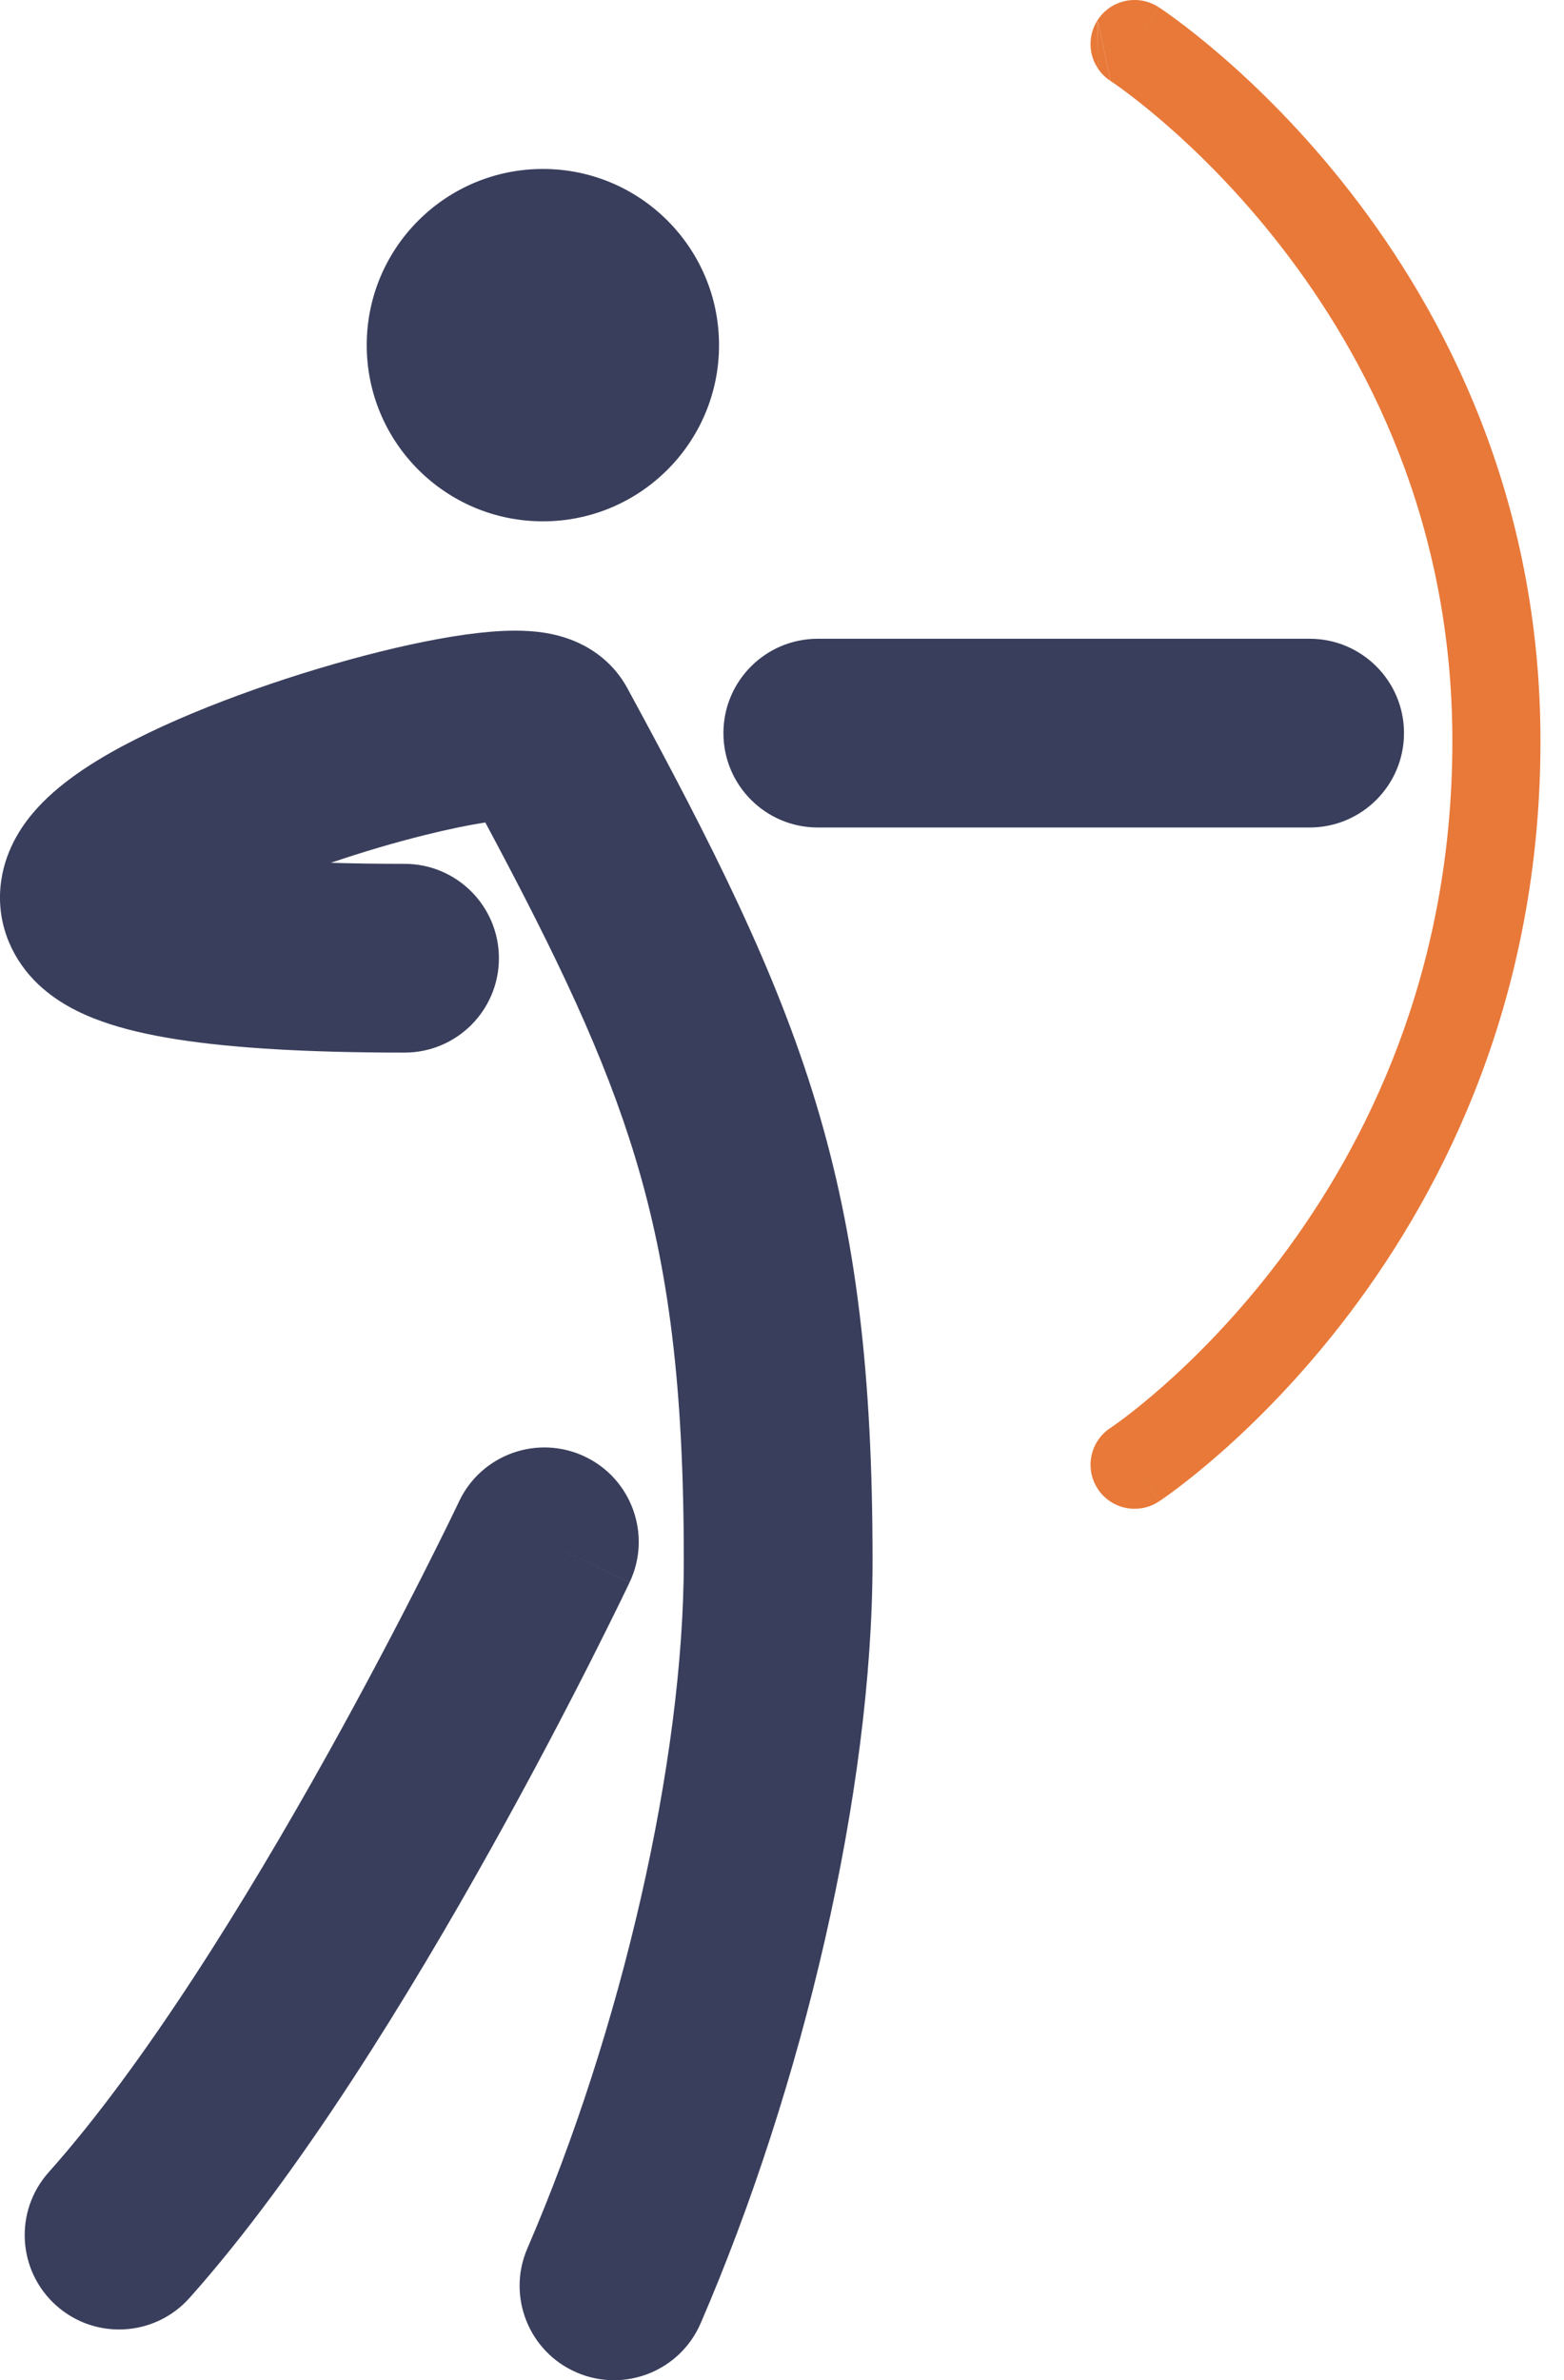
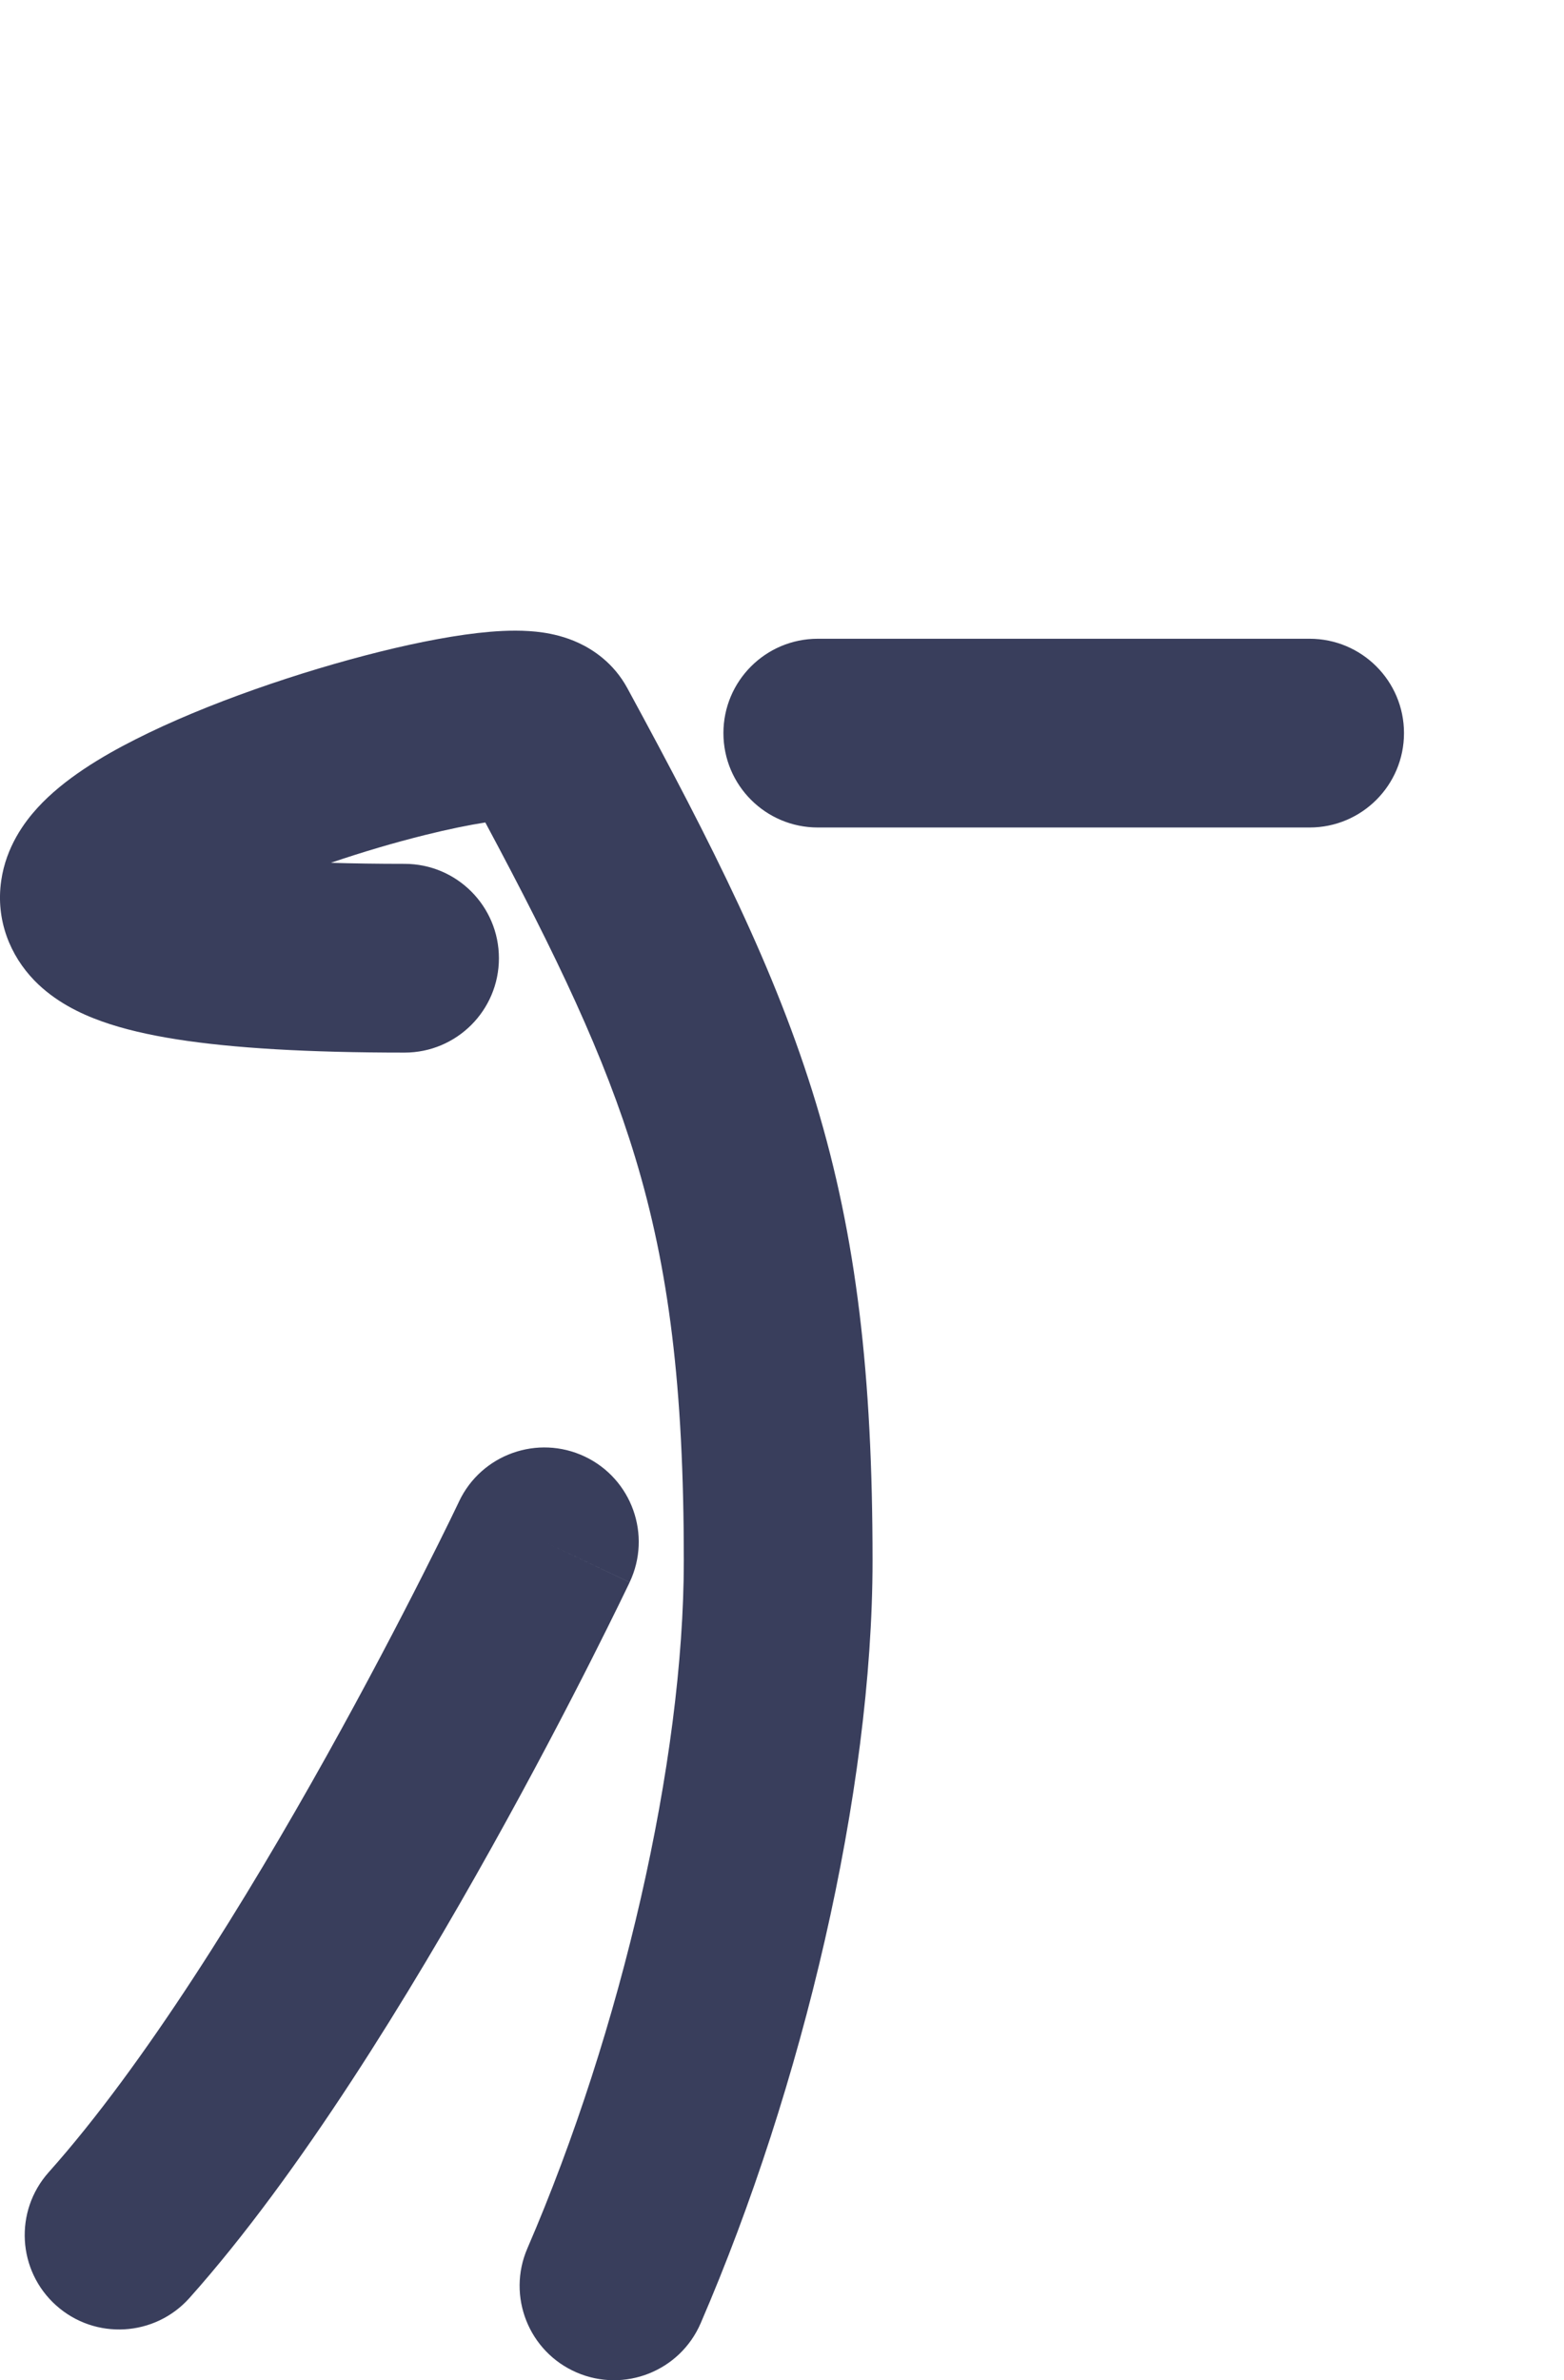
<svg xmlns="http://www.w3.org/2000/svg" width="46" height="70" viewBox="0 0 46 70" fill="none">
  <path fill-rule="evenodd" clip-rule="evenodd" d="M17.027 18.912C17.43 19.1 18.043 19.487 18.45 20.236C20.976 24.887 22.819 28.542 23.998 32.438C25.19 36.381 25.663 40.434 25.663 45.897C25.663 52.699 23.607 61.382 20.608 68.324C20 69.732 18.366 70.38 16.959 69.772C15.551 69.164 14.903 67.53 15.511 66.123C18.276 59.724 20.112 51.792 20.112 45.897C20.112 40.772 19.669 37.301 18.684 34.045C17.781 31.061 16.392 28.145 14.274 24.188C13.792 24.263 13.192 24.385 12.504 24.556C11.613 24.777 10.659 25.058 9.732 25.374C10.386 25.394 11.106 25.405 11.899 25.405C13.432 25.405 14.674 26.648 14.674 28.181C14.674 29.714 13.431 30.956 11.899 30.956C9.048 30.956 6.845 30.824 5.206 30.567C4.386 30.438 3.635 30.268 2.981 30.033C2.365 29.812 1.615 29.457 1.01 28.834C0.309 28.11 -0.134 27.071 0.036 25.897C0.181 24.899 0.719 24.177 1.106 23.754C1.88 22.908 2.999 22.242 3.987 21.743C6.072 20.686 8.856 19.742 11.166 19.168C12.32 18.881 13.465 18.66 14.417 18.58C14.875 18.542 15.428 18.523 15.967 18.602C16.236 18.642 16.621 18.722 17.027 18.912ZM4.728 24.755C4.728 24.755 4.732 24.757 4.74 24.761C4.732 24.757 4.728 24.755 4.728 24.755ZM21.277 21.56C21.277 20.027 22.52 18.785 24.053 18.785L38.518 18.785C40.051 18.785 41.294 20.027 41.294 21.56C41.294 23.093 40.051 24.336 38.518 24.336L24.053 24.336C22.52 24.336 21.277 23.093 21.277 21.56ZM17.2 42.836C18.585 43.493 19.175 45.148 18.519 46.533L16.01 45.344C18.519 46.533 18.518 46.534 18.518 46.534L18.518 46.535L18.517 46.538L18.512 46.547L18.497 46.58C18.483 46.608 18.463 46.649 18.438 46.702C18.387 46.808 18.312 46.962 18.216 47.16C18.022 47.556 17.741 48.125 17.385 48.829C16.674 50.234 15.661 52.18 14.454 54.343C12.071 58.616 8.821 63.942 5.573 67.581C4.552 68.724 2.798 68.824 1.654 67.803C0.51 66.782 0.411 65.028 1.432 63.884C4.246 60.731 7.25 55.863 9.606 51.639C10.768 49.555 11.746 47.677 12.432 46.321C12.775 45.644 13.045 45.098 13.228 44.724C13.319 44.536 13.389 44.392 13.435 44.296C13.458 44.248 13.476 44.211 13.487 44.188L13.499 44.162L13.502 44.155C14.159 42.77 15.814 42.18 17.2 42.836Z" fill="#393E5C" />
-   <path fill-rule="evenodd" clip-rule="evenodd" d="M34.074 0.208C33.473 -0.181 32.671 -0.009 32.282 0.591C31.991 1.041 32.014 1.602 32.295 2.02L32.282 0.591L32.665 2.382L32.68 2.393C32.695 2.403 32.72 2.419 32.753 2.442C32.82 2.489 32.923 2.561 33.057 2.66C33.325 2.858 33.715 3.16 34.188 3.567C35.133 4.38 36.401 5.606 37.668 7.237C40.201 10.496 42.717 15.349 42.717 21.794C42.717 28.604 40.189 33.658 37.657 37.02C36.389 38.704 35.122 39.96 34.178 40.791C33.706 41.206 33.316 41.513 33.05 41.714C32.916 41.814 32.813 41.888 32.747 41.934C32.714 41.958 32.689 41.974 32.675 41.984L32.66 41.994L32.659 41.994L32.658 41.995C32.062 42.388 31.895 43.19 32.287 43.787C32.68 44.386 33.483 44.552 34.081 44.16L33.371 43.077C34.081 44.16 34.082 44.159 34.082 44.159L34.083 44.158L34.087 44.156L34.097 44.15C34.104 44.145 34.115 44.138 34.128 44.129C34.153 44.112 34.189 44.087 34.233 44.056C34.323 43.993 34.449 43.903 34.606 43.785C34.921 43.548 35.363 43.198 35.889 42.736C36.94 41.811 38.334 40.428 39.726 38.579C42.515 34.876 45.308 29.288 45.308 21.794C45.308 14.631 42.502 9.235 39.714 5.647C38.321 3.854 36.927 2.506 35.877 1.603C35.352 1.151 34.911 0.809 34.596 0.576C34.439 0.46 34.314 0.371 34.225 0.31C34.18 0.279 34.145 0.256 34.12 0.239C34.107 0.23 34.097 0.223 34.089 0.218L34.079 0.212L34.076 0.21L34.075 0.209C34.075 0.209 34.074 0.208 33.37 1.295L34.074 0.208Z" fill="#E87939" />
-   <path d="M32.664 2.382L32.665 2.382L32.282 0.591L32.295 2.02C32.39 2.16 32.513 2.284 32.664 2.382Z" fill="#E87939" />
-   <path d="M21.148 10.15C21.148 13.012 18.829 15.332 15.967 15.332C13.106 15.332 10.786 13.012 10.786 10.15C10.786 7.289 13.106 4.969 15.967 4.969C18.829 4.969 21.148 7.289 21.148 10.15Z" fill="#393E5C" />
</svg>